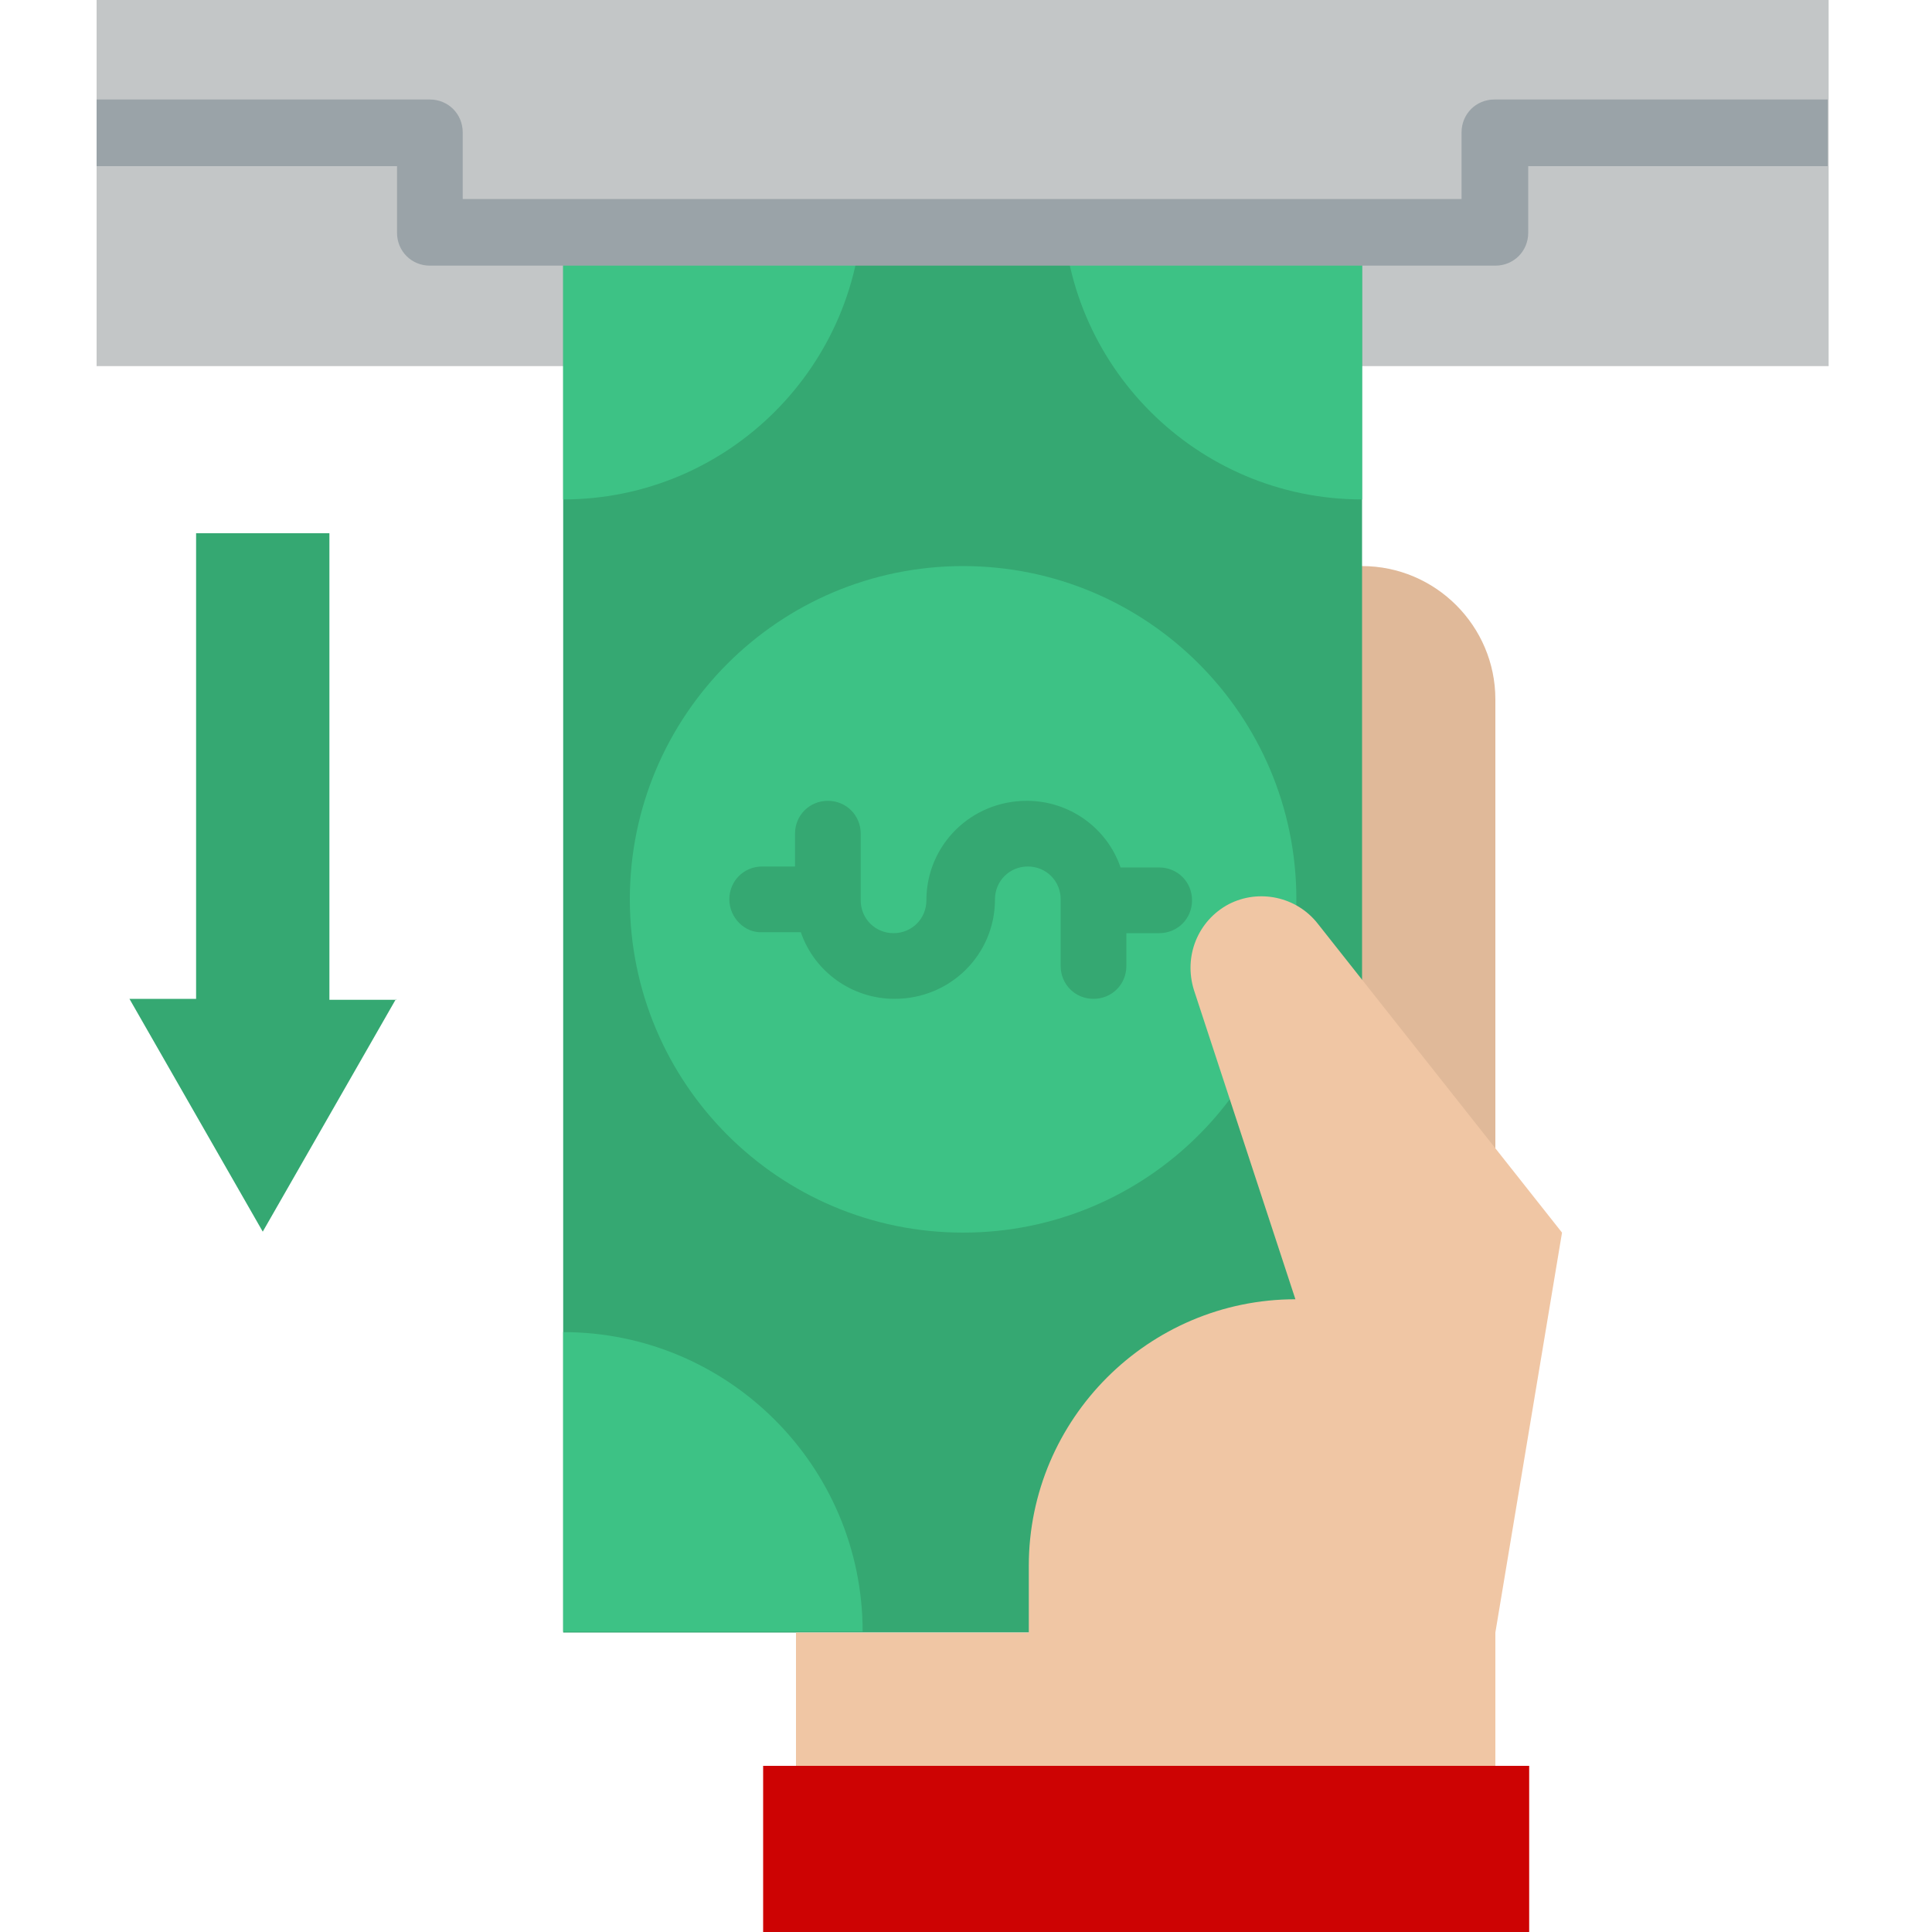
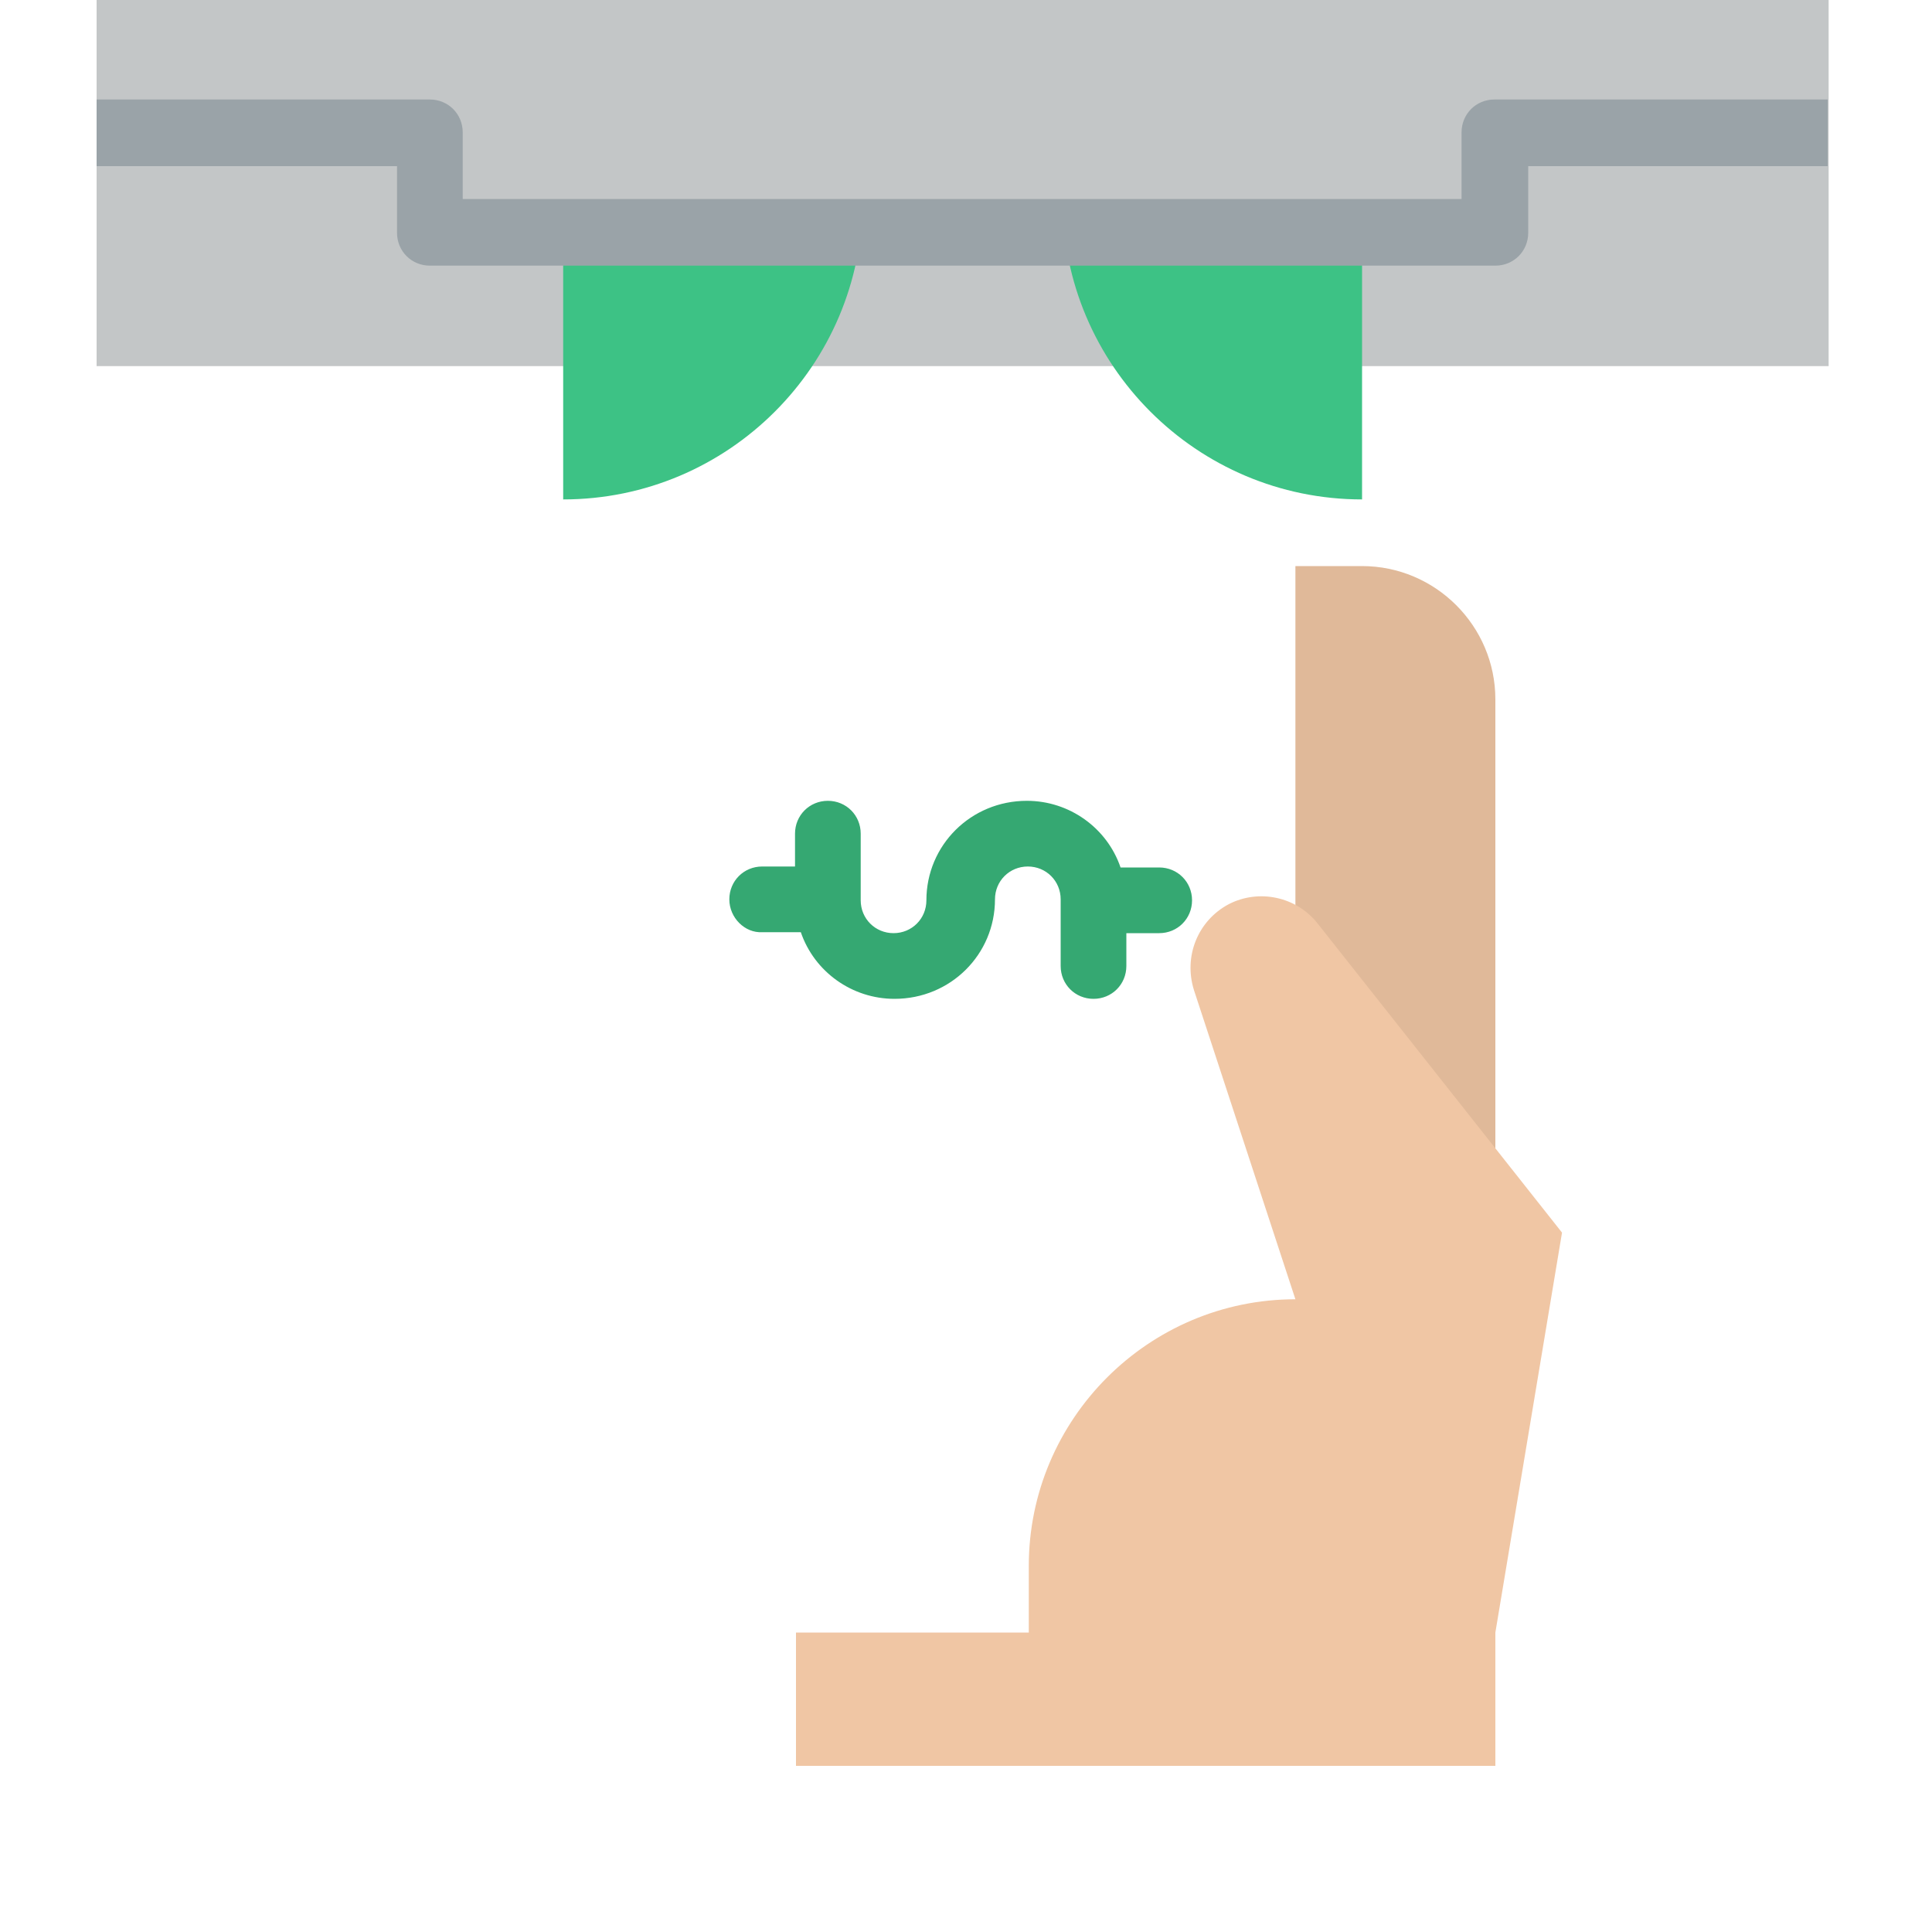
<svg xmlns="http://www.w3.org/2000/svg" width="200" height="200" viewBox="0 0 200 200" fill="none">
  <path d="M154.8 72.4C154.8 64.8 148.6 58.6 141 58.6H134.1V124.1H154.8V72.4Z" fill="#E0B999" />
  <path d="M189.3 37.9H10V0H189.3V37.9Z" fill="#C3C6C7" />
-   <path d="M141 169H58.3V20.7H141V169Z" fill="#35A872" />
-   <path d="M99.7 127.6C118.754 127.6 134.2 112.154 134.2 93.1C134.2 74.046 118.754 58.6 99.7 58.6C80.646 58.6 65.2 74.046 65.2 93.1C65.2 112.154 80.646 127.6 99.7 127.6Z" fill="#3DC285" />
  <path d="M75.5 93.1C75.5 91.2 77 89.7 78.9 89.7H82.3V86.3C82.3 84.4 83.8 82.9 85.7 82.9C87.6 82.9 89.1 84.4 89.1 86.3V93.2C89.1 95.1 90.6 96.6 92.5 96.6C94.4 96.6 95.9 95.1 95.9 93.2C95.9 87.5 100.5 82.9 106.3 82.9C110.7 82.9 114.6 85.7 116 89.8H120C121.9 89.8 123.4 91.3 123.4 93.2C123.4 95.1 121.9 96.6 120 96.6H116.6V100C116.6 101.9 115.1 103.4 113.2 103.4C111.3 103.4 109.8 101.9 109.8 100V93.1C109.8 91.2 108.3 89.7 106.4 89.7C104.5 89.7 103 91.2 103 93.1C103 98.8 98.4 103.4 92.6 103.4C88.2 103.4 84.3 100.6 82.9 96.5H78.9C77.1 96.6 75.5 95 75.5 93.1Z" fill="#35A872" />
-   <path d="M58.3 137.9C75.4 137.9 89.3 151.8 89.3 168.9H58.3V137.9Z" fill="#3DC285" />
  <path d="M58.3 20.7H89.3C89.3 37.8 75.4 51.7 58.3 51.7V20.7Z" fill="#3DC285" />
  <path d="M110 20.7H141V51.7C123.9 51.7 110 37.8 110 20.7Z" fill="#3DC285" />
-   <path d="M79 182.8H158.3V200H79V182.8Z" fill="#CD0303" />
-   <path d="M41 103.4L27.2 127.5L13.4 103.4H20.3V55.2H34.1V103.5H41V103.4Z" fill="#35A872" />
  <path d="M10 17.2V10.3H44.5C46.4 10.3 47.9 11.8 47.9 13.7V20.6H151.3V13.7C151.3 11.8 152.8 10.3 154.7 10.3H189.2V17.2H158.2V24.1C158.2 26 156.7 27.5 154.8 27.5H44.5C42.6 27.5 41.1 26 41.1 24.1V17.2H10Z" fill="#9AA3A8" />
  <path d="M154.8 182.8V169L161.7 127.6L136.4 95.6C134.2 92.8 130.3 92 127.2 93.6C124 95.3 122.5 99 123.6 102.5L134.1 134.5C118.9 134.5 106.5 146.9 106.5 162.1V169H82.4V182.8H154.8Z" fill="#F0C6A4" />
</svg>